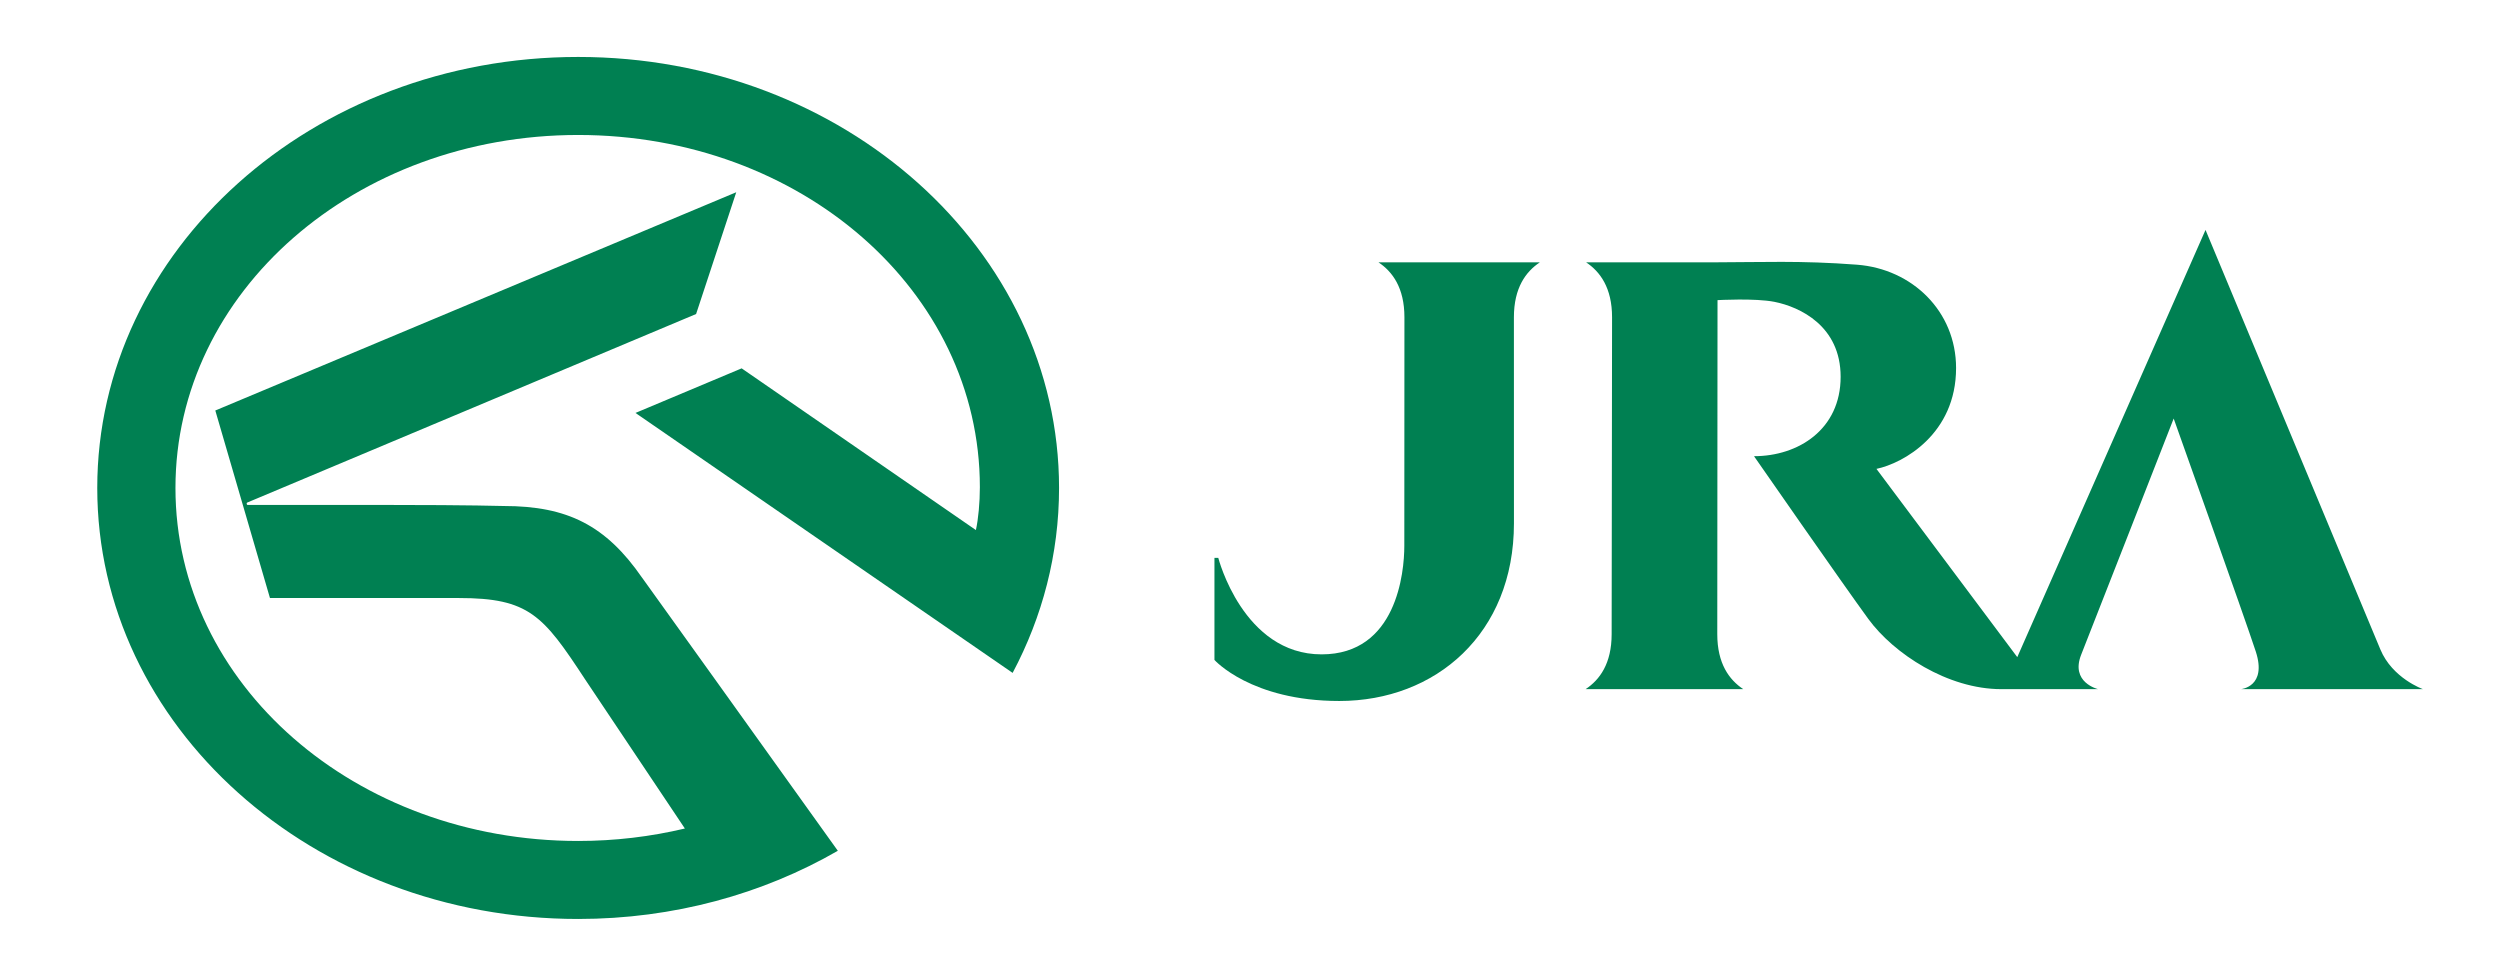
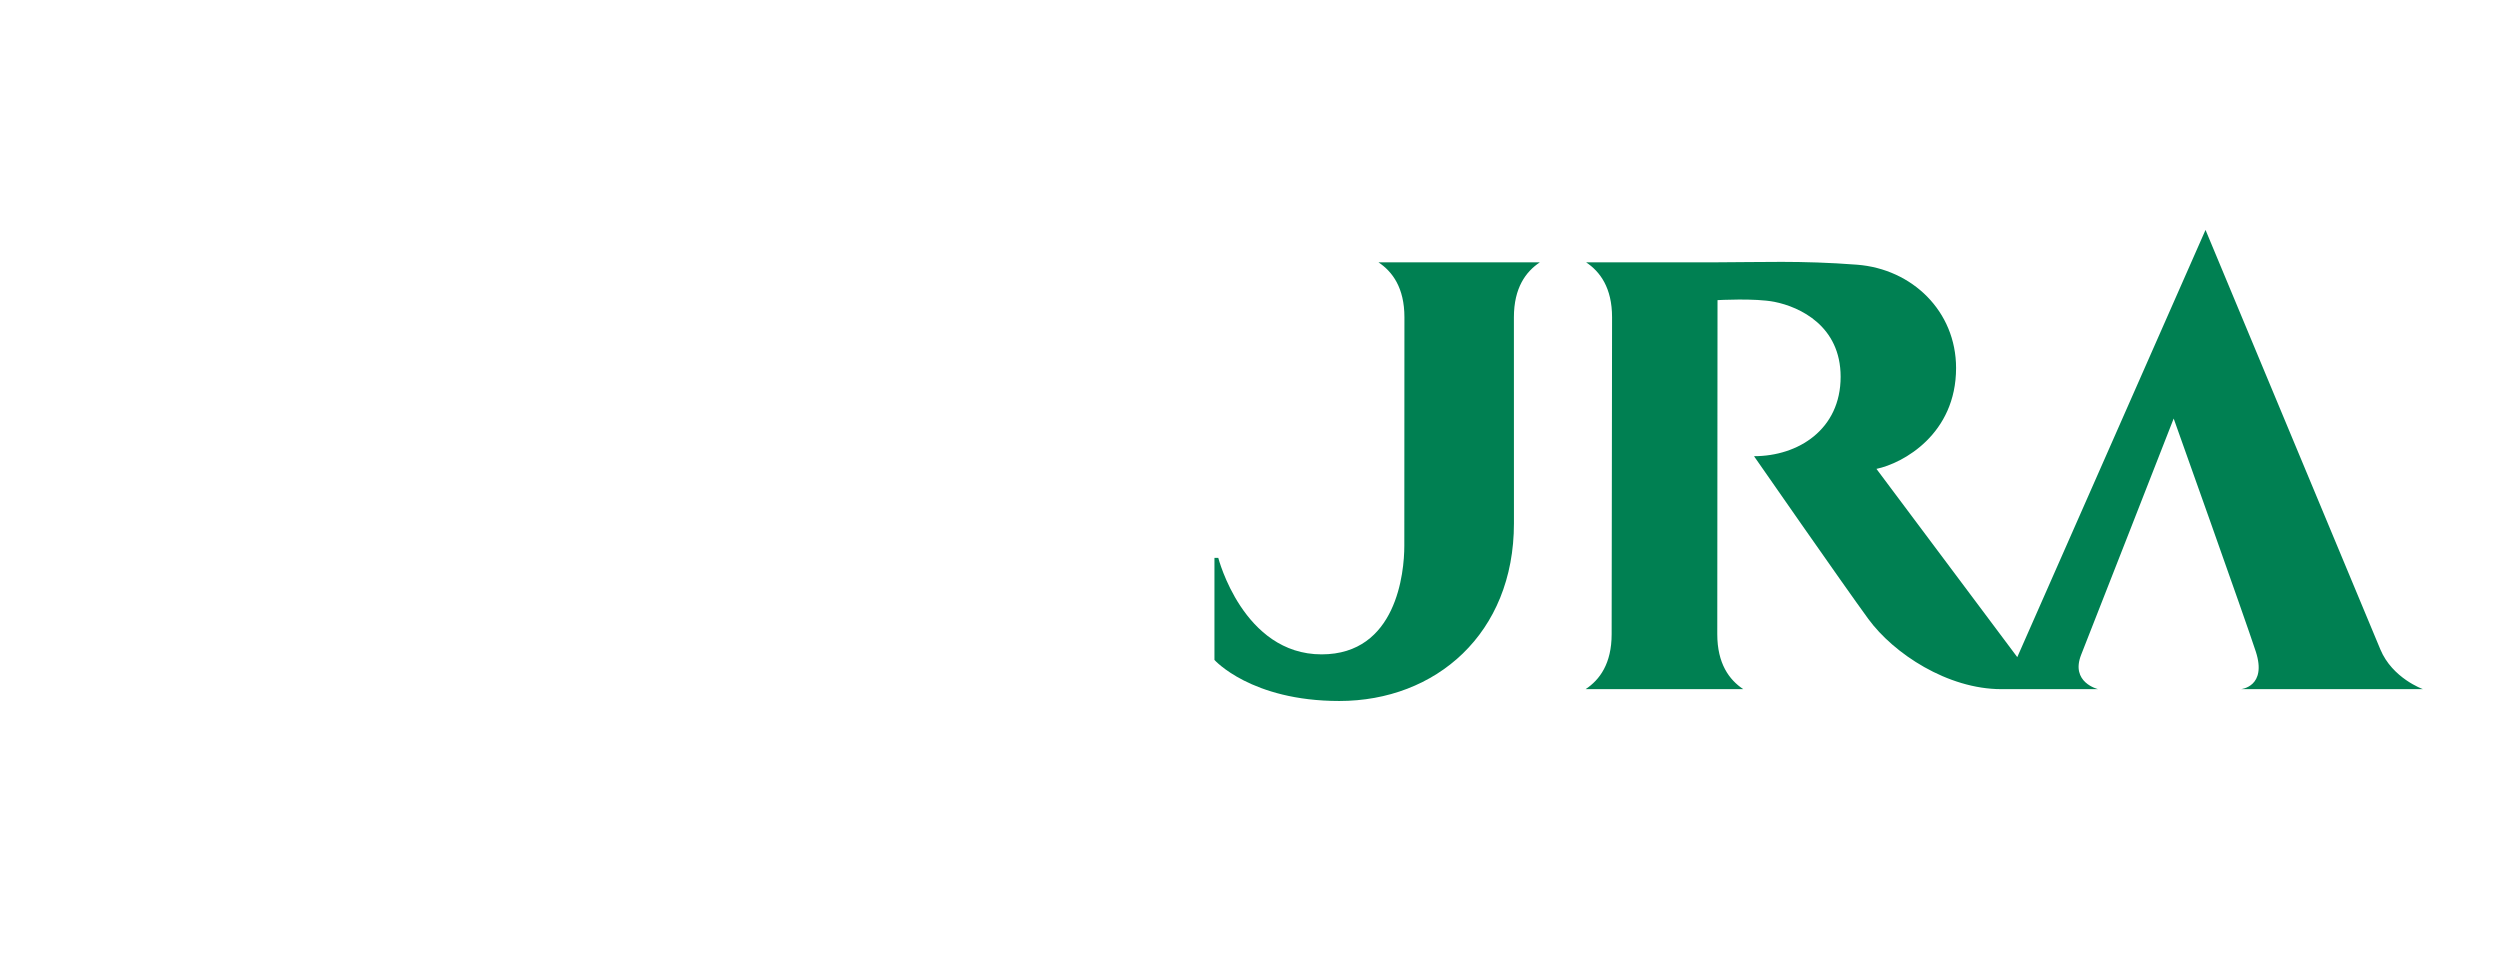
<svg xmlns="http://www.w3.org/2000/svg" id="_レイヤー_1" data-name="レイヤー_1" width="114" height="44" version="1.1" viewBox="0 0 114 44">
-   <path d="M29.284,26.35c-1.651-2.39-3.405-3.276-6.309-3.276,0,0-1.573-.048-5.155-.048h-6.523c-.054,0-.066-.089-.024-.109l20.469-8.598,1.831-5.553-23.755,9.953,2.492,8.551h8.617c3.195,0,3.84.791,5.744,3.695l4.559,6.815c-1.55.369-3.181.568-4.866.568-10.142,0-18.363-7.137-18.363-16.096S16.222,6.155,26.364,6.155s18.318,7.102,18.318,16.06c0,.699-.071,1.456-.181,1.956l-10.682-7.374-4.841,2.033,17.198,11.854c1.357-2.555,2.117-5.415,2.117-8.433,0-10.854-9.818-19.654-21.929-19.654S4.435,11.397,4.435,22.251s9.818,19.654,21.929,19.654c4.362,0,8.426-1.141,11.841-3.109-2.802-3.924-8.903-12.421-8.92-12.446Z" fill="#008052" />
  <g>
    <path d="M70.219,11.961c-.642.426-1.185,1.164-1.185,2.507l.002,9.397c0,5.034-3.57,8.1-7.964,8.1-4.029,0-5.693-1.872-5.693-1.872v-4.653h.175s1.129,4.399,4.711,4.399c3.419,0,3.772-3.727,3.772-4.948l.005-10.423c0-1.343-.544-2.081-1.185-2.507h7.363Z" fill="#008052" />
    <path d="M72.306,31.424c.642-.426,1.185-1.164,1.185-2.507l.019-14.449c0-1.343-.544-2.081-1.185-2.507h6.012c1.883,0,3.775-.089,6.342.109,2.517.194,4.518,2.123,4.518,4.712,0,3.006-2.404,4.341-3.631,4.599l6.422,8.584,8.584-19.481s7.489,17.963,7.971,19.126c.549,1.323,1.944,1.815,1.944,1.815h-8.297s1.198-.109.673-1.718c-.473-1.452-3.743-10.622-3.743-10.622,0,0-3.878,9.919-4.215,10.761-.511,1.277.767,1.579.767,1.579h-4.412c-2.442,0-4.905-1.615-6.065-3.202-1.16-1.587-5.212-7.421-5.212-7.421,2.018,0,3.95-1.218,3.95-3.621,0-2.319-1.859-3.185-3.014-3.416-.887-.177-2.6-.079-2.6-.079l-.011,15.232c0,1.343.544,2.081,1.185,2.507h-7.187Z" fill="#008052" />
  </g>
</svg>